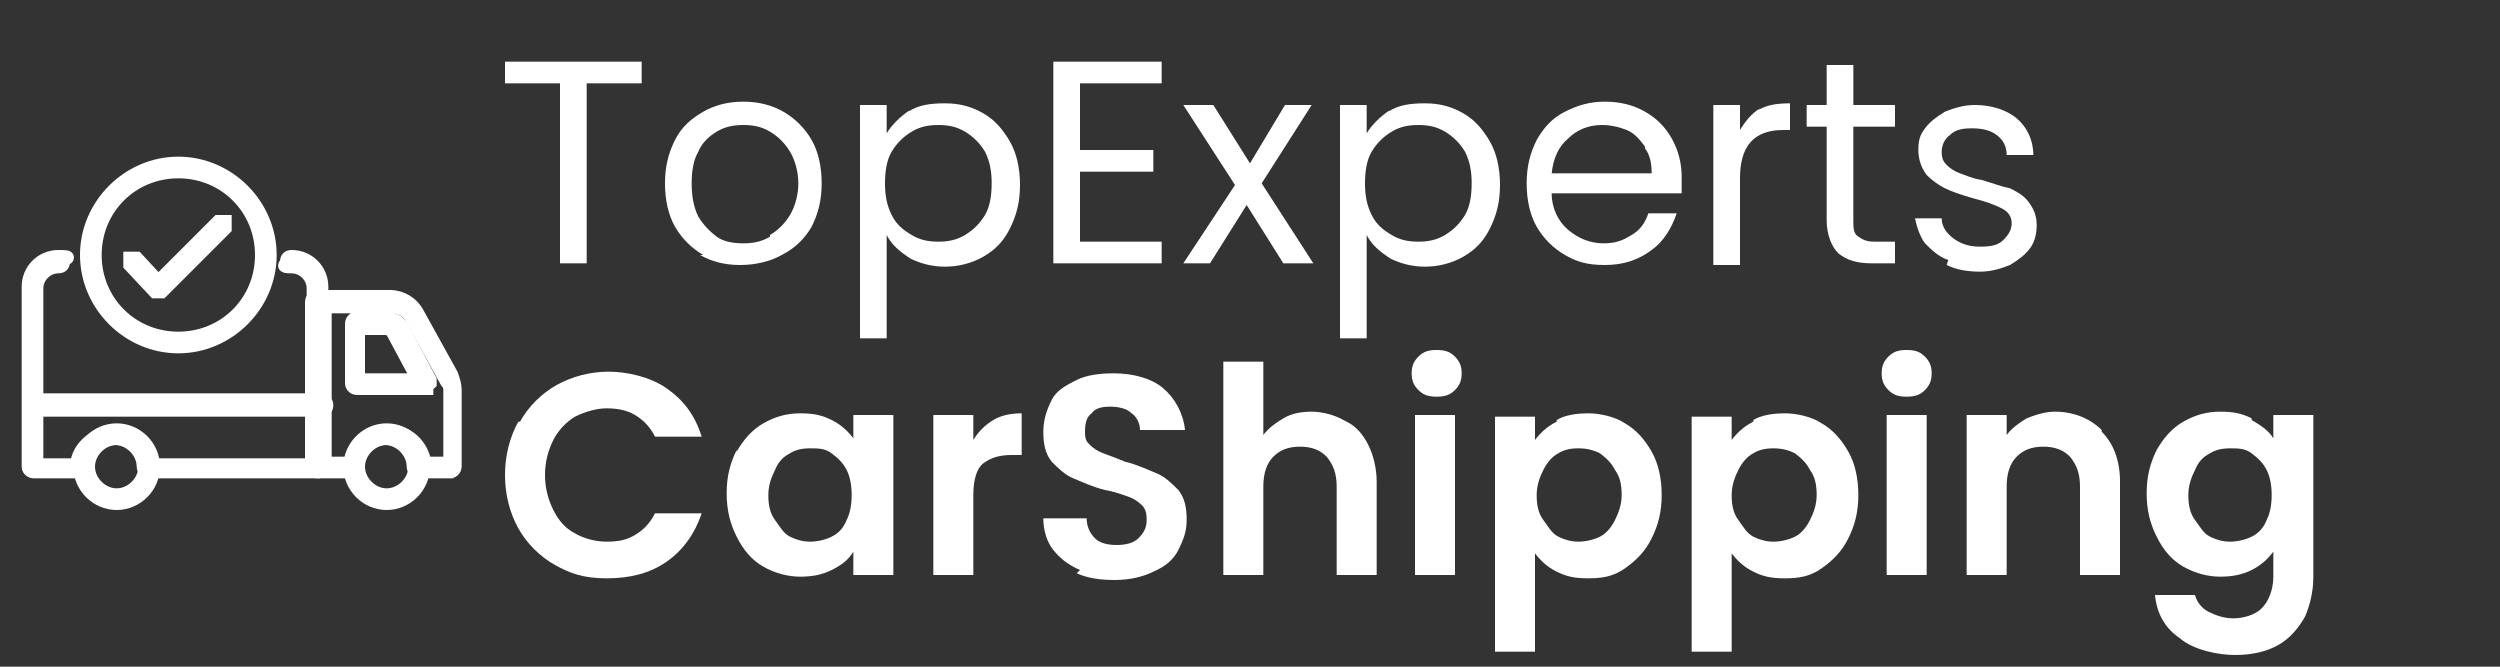
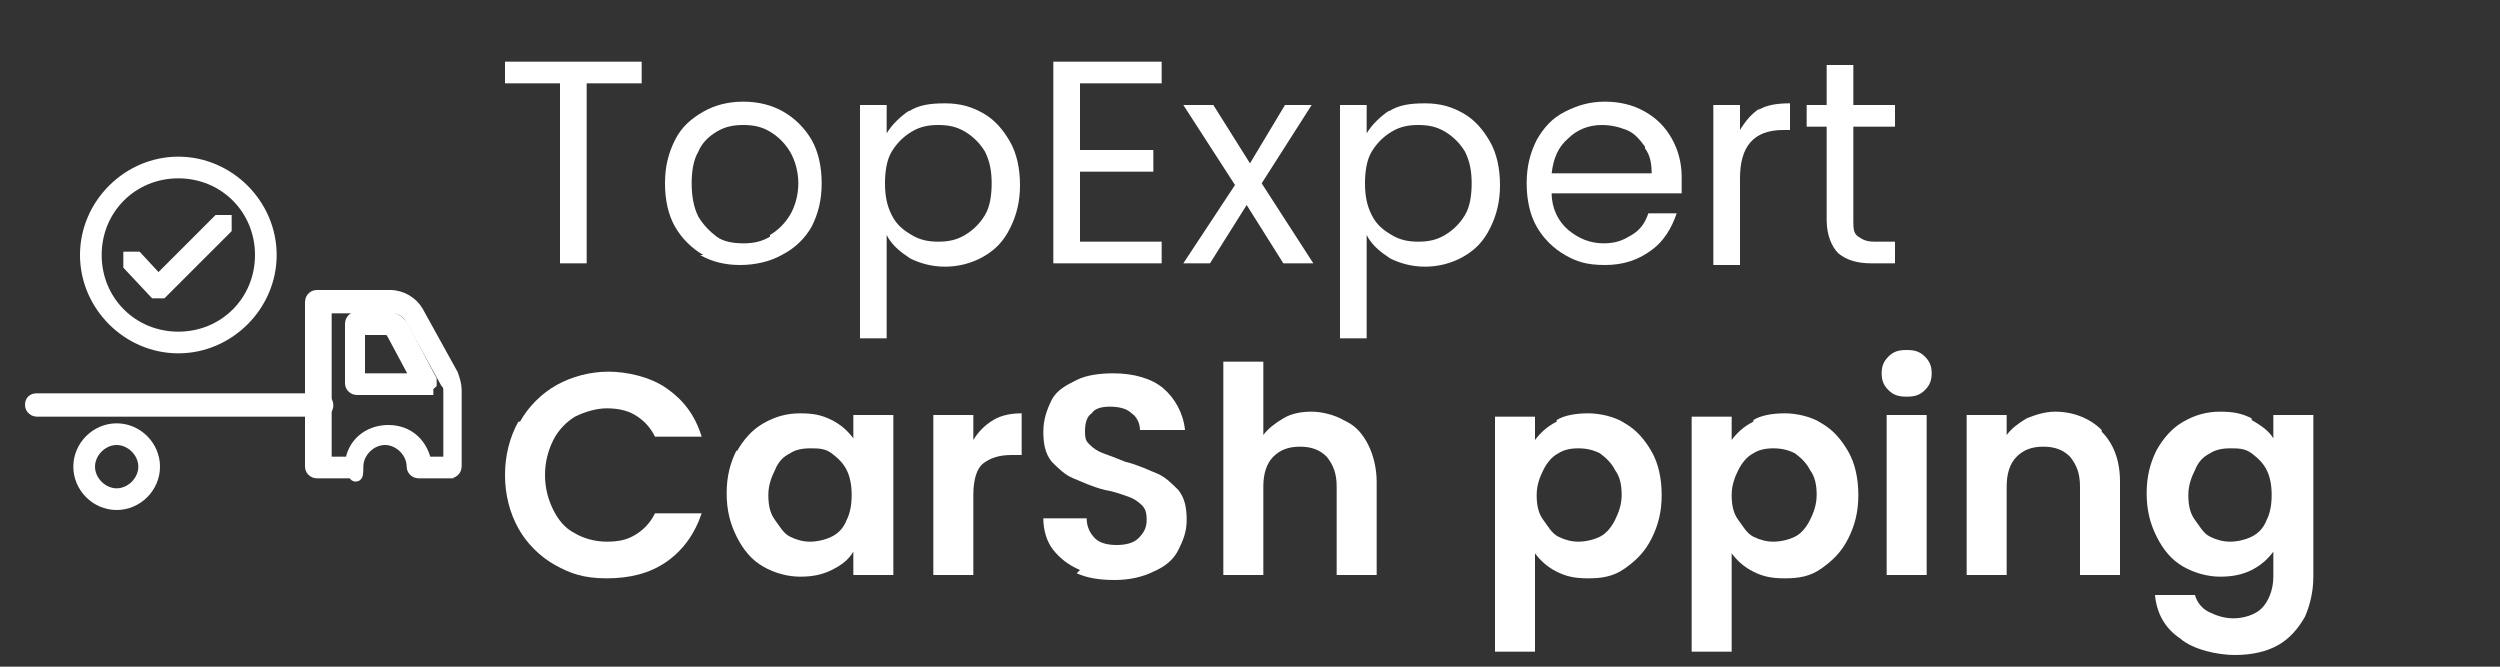
<svg xmlns="http://www.w3.org/2000/svg" version="1.1" viewBox="0 0 150 40">
  <rect x="0" y="0" width="150" height="40" fill="#333333" stroke="none" />
  <defs>
    <style>
      .cls-1, .cls-2 {
        fill: #fff;
      }

      .cls-2 {
        stroke: #fff;
        stroke-miterlimit: 10;
        stroke-width: .8px;
      }
    </style>
  </defs>
  <g>
    <g id="Layer_1">
      <g>
        <path class="cls-1" d="M38.5,3.7v1.3h-3.3v10.8h-1.6V5h-3.3v-1.3h8.2Z" />
        <path class="cls-1" d="M42.2,15.3c-.7-.4-1.3-1-1.7-1.7-.4-.7-.6-1.6-.6-2.6s.2-1.8.6-2.6,1-1.3,1.7-1.7c.7-.4,1.5-.6,2.4-.6s1.7.2,2.4.6,1.3,1,1.7,1.7c.4.7.6,1.6.6,2.6s-.2,1.8-.6,2.6c-.4.7-1,1.3-1.8,1.7-.7.4-1.6.6-2.5.6s-1.7-.2-2.4-.6ZM46.2,14.1c.5-.3.9-.7,1.2-1.2s.5-1.2.5-1.9-.2-1.4-.5-1.9c-.3-.5-.7-.9-1.2-1.2-.5-.3-1-.4-1.6-.4s-1.1.1-1.6.4c-.5.3-.9.7-1.1,1.2-.3.5-.4,1.2-.4,1.9s.1,1.4.4,2c.3.5.7.9,1.1,1.2s1,.4,1.6.4,1.1-.1,1.6-.4Z" />
        <path class="cls-1" d="M54.5,6.7c.6-.4,1.3-.5,2.2-.5s1.6.2,2.3.6c.7.4,1.2,1,1.6,1.7.4.7.6,1.6.6,2.6s-.2,1.8-.6,2.6c-.4.8-.9,1.3-1.6,1.7-.7.4-1.5.6-2.3.6s-1.5-.2-2.1-.5c-.6-.4-1.1-.8-1.4-1.4v6.2h-1.6V6.3h1.6v1.7c.3-.5.8-1,1.4-1.4ZM59.1,9.1c-.3-.5-.7-.9-1.2-1.2-.5-.3-1-.4-1.6-.4s-1.1.1-1.6.4c-.5.3-.9.7-1.2,1.2-.3.5-.4,1.2-.4,1.9s.1,1.3.4,1.9.7.9,1.2,1.2c.5.3,1,.4,1.6.4s1.1-.1,1.6-.4c.5-.3.9-.7,1.2-1.2.3-.5.4-1.2.4-1.9s-.1-1.3-.4-1.9Z" />
        <path class="cls-1" d="M64.8,5v4h4.4v1.3h-4.4v4.2h4.9v1.3h-6.5V3.7h6.5v1.3h-4.9Z" />
        <path class="cls-1" d="M77,15.8l-2.2-3.5-2.2,3.5h-1.6l3.1-4.7-3.1-4.8h1.8l2.2,3.5,2.1-3.5h1.6l-3,4.7,3.1,4.8h-1.8Z" />
        <path class="cls-1" d="M83.3,6.7c.6-.4,1.3-.5,2.2-.5s1.6.2,2.3.6c.7.4,1.2,1,1.6,1.7.4.7.6,1.6.6,2.6s-.2,1.8-.6,2.6c-.4.8-.9,1.3-1.6,1.7-.7.4-1.5.6-2.3.6s-1.5-.2-2.1-.5c-.6-.4-1.1-.8-1.4-1.4v6.2h-1.6V6.3h1.6v1.7c.3-.5.8-1,1.4-1.4ZM87.9,9.1c-.3-.5-.7-.9-1.2-1.2-.5-.3-1-.4-1.6-.4s-1.1.1-1.6.4c-.5.3-.9.7-1.2,1.2-.3.5-.4,1.2-.4,1.9s.1,1.3.4,1.9.7.9,1.2,1.2c.5.3,1,.4,1.6.4s1.1-.1,1.6-.4c.5-.3.9-.7,1.2-1.2.3-.5.4-1.2.4-1.9s-.1-1.3-.4-1.9Z" />
        <path class="cls-1" d="M100.7,11.6h-7.6c0,.9.4,1.7,1,2.2.6.5,1.3.8,2.1.8s1.2-.2,1.7-.5c.5-.3.8-.7,1-1.3h1.7c-.3.9-.8,1.7-1.5,2.2-.8.6-1.7.9-2.8.9s-1.7-.2-2.4-.6c-.7-.4-1.3-1-1.7-1.7-.4-.7-.6-1.6-.6-2.6s.2-1.8.6-2.6c.4-.7.9-1.3,1.7-1.7s1.5-.6,2.4-.6,1.7.2,2.4.6c.7.4,1.2.9,1.6,1.6s.6,1.5.6,2.3,0,.6,0,1ZM98.7,8.8c-.3-.4-.6-.8-1.1-1-.5-.2-1-.3-1.5-.3-.8,0-1.5.3-2,.8-.6.5-.9,1.2-1,2.1h6c0-.6-.1-1.1-.4-1.5Z" />
        <path class="cls-1" d="M105.5,6.6c.5-.3,1.1-.4,1.9-.4v1.6h-.4c-1.8,0-2.6,1-2.6,2.9v5.2h-1.6V6.3h1.6v1.5c.3-.5.7-1,1.2-1.3Z" />
        <path class="cls-1" d="M111.2,7.6v5.6c0,.5,0,.8.3,1s.5.3,1,.3h1.2v1.3h-1.4c-.9,0-1.5-.2-2-.6-.4-.4-.7-1.1-.7-2v-5.6h-1.2v-1.3h1.2v-2.4h1.6v2.4h2.5v1.3h-2.5Z" />
-         <path class="cls-1" d="M116.9,15.6c-.6-.2-1-.6-1.4-1-.3-.4-.5-1-.6-1.5h1.6c0,.5.3.9.7,1.2.4.3.9.5,1.6.5s1.1-.1,1.4-.4c.3-.3.5-.6.5-1s-.2-.7-.6-.9c-.4-.2-.9-.4-1.7-.6-.7-.2-1.3-.4-1.7-.6-.4-.2-.8-.5-1.1-.8-.3-.4-.5-.9-.5-1.5s.1-.9.4-1.3c.3-.4.7-.7,1.2-1,.5-.2,1.1-.4,1.8-.4,1,0,1.9.3,2.5.8s1,1.3,1,2.2h-1.6c0-.5-.2-.9-.6-1.2s-.9-.4-1.5-.4-1,.1-1.3.4c-.3.2-.5.6-.5,1s.1.6.3.8c.2.2.5.4.8.5s.7.3,1.3.4c.7.2,1.2.4,1.7.5.4.2.8.4,1.1.8.3.4.5.8.5,1.4,0,.5-.1,1-.4,1.4s-.7.7-1.2,1c-.5.2-1.1.4-1.8.4s-1.4-.1-2-.4Z" />
        <path class="cls-1" d="M31.2,25.3c.5-.9,1.3-1.7,2.2-2.2.9-.5,2-.8,3.1-.8s2.5.3,3.5,1c1,.7,1.7,1.6,2.1,2.9h-2.8c-.3-.6-.7-1-1.2-1.3-.5-.3-1.1-.4-1.7-.4s-1.3.2-1.9.5c-.5.3-1,.8-1.3,1.4-.3.6-.5,1.3-.5,2.1s.2,1.5.5,2.1c.3.6.7,1.1,1.3,1.4.5.3,1.2.5,1.9.5s1.2-.1,1.7-.4c.5-.3.9-.7,1.2-1.3h2.8c-.4,1.2-1.1,2.2-2.1,2.9-1,.7-2.2,1-3.6,1s-2.2-.3-3.1-.8c-.9-.5-1.7-1.3-2.2-2.2-.5-.9-.8-2-.8-3.2s.3-2.3.8-3.2Z" />
        <path class="cls-1" d="M44.2,27.1c.4-.7.9-1.3,1.6-1.7.7-.4,1.4-.6,2.2-.6s1.3.1,1.9.4,1,.7,1.3,1.1v-1.4h2.4v9.6h-2.4v-1.4c-.3.5-.7.8-1.3,1.1s-1.2.4-1.9.4-1.5-.2-2.2-.6c-.7-.4-1.2-1-1.6-1.8-.4-.8-.6-1.6-.6-2.6s.2-1.8.6-2.6ZM50.8,28.2c-.2-.4-.5-.7-.9-1s-.8-.3-1.3-.3-.9.1-1.2.3c-.4.2-.7.5-.9,1-.2.4-.4.9-.4,1.5s.1,1.1.4,1.5.5.8.9,1c.4.2.8.3,1.2.3s.9-.1,1.3-.3c.4-.2.7-.5.9-1,.2-.4.3-.9.3-1.5s-.1-1.1-.3-1.5Z" />
        <path class="cls-1" d="M59.6,25.2c.5-.3,1.1-.4,1.7-.4v2.5h-.6c-.8,0-1.3.2-1.7.5s-.6,1-.6,1.9v4.8h-2.4v-9.6h2.4v1.5c.3-.5.7-.9,1.2-1.2Z" />
        <path class="cls-1" d="M64.8,34.2c-.7-.3-1.2-.7-1.6-1.2s-.6-1.2-.6-1.9h2.6c0,.5.2.9.5,1.2.3.3.8.4,1.3.4s1-.1,1.3-.4c.3-.3.5-.6.5-1.1s-.1-.7-.3-.9c-.2-.2-.5-.4-.8-.5-.3-.1-.8-.3-1.4-.4-.8-.2-1.4-.5-1.9-.7s-.9-.6-1.3-1c-.4-.5-.5-1.1-.5-1.8s.2-1.3.5-1.9.9-.9,1.5-1.2c.6-.3,1.4-.4,2.2-.4,1.2,0,2.3.3,3,.9s1.2,1.5,1.3,2.5h-2.7c0-.4-.2-.8-.5-1-.3-.3-.8-.4-1.3-.4s-.9.1-1.1.4c-.3.2-.4.6-.4,1.1s.1.6.3.8c.2.2.5.4.8.5s.8.3,1.3.5c.8.2,1.4.5,1.9.7.5.2.9.6,1.3,1,.4.5.5,1.1.5,1.8s-.2,1.2-.5,1.8c-.3.6-.8,1-1.5,1.3-.6.3-1.4.5-2.3.5s-1.6-.1-2.3-.4Z" />
        <path class="cls-1" d="M80.8,25.3c.6.3,1,.8,1.3,1.4.3.6.5,1.4.5,2.2v5.6h-2.4v-5.3c0-.8-.2-1.3-.6-1.8-.4-.4-.9-.6-1.6-.6s-1.2.2-1.6.6c-.4.4-.6,1-.6,1.8v5.3h-2.4v-12.8h2.4v4.4c.3-.4.7-.7,1.2-1s1.1-.4,1.7-.4,1.4.2,1.9.5Z" />
-         <path class="cls-1" d="M85.1,23.4c-.3-.3-.4-.6-.4-1s.1-.7.4-1c.3-.3.6-.4,1.1-.4s.8.1,1.1.4c.3.3.4.6.4,1s-.1.7-.4,1c-.3.3-.6.4-1.1.4s-.8-.1-1.1-.4ZM87.3,24.9v9.6h-2.4v-9.6h2.4Z" />
        <path class="cls-1" d="M93.4,25.2c.5-.3,1.2-.4,1.9-.4s1.6.2,2.2.6c.7.4,1.2,1,1.6,1.7.4.7.6,1.6.6,2.6s-.2,1.8-.6,2.6c-.4.8-.9,1.3-1.6,1.8s-1.4.6-2.2.6-1.3-.1-1.9-.4-1-.7-1.3-1.1v5.9h-2.4v-14.1h2.4v1.4c.3-.4.7-.8,1.3-1.1ZM96.9,28.2c-.2-.4-.5-.7-.9-1-.4-.2-.8-.3-1.3-.3s-.9.1-1.2.3c-.4.2-.7.6-.9,1s-.4.9-.4,1.5.1,1.1.4,1.5.5.8.9,1c.4.2.8.3,1.2.3s.9-.1,1.3-.3c.4-.2.7-.6.9-1s.4-.9.4-1.5-.1-1.1-.4-1.5Z" />
        <path class="cls-1" d="M105.2,25.2c.5-.3,1.2-.4,1.9-.4s1.6.2,2.2.6c.7.4,1.2,1,1.6,1.7.4.7.6,1.6.6,2.6s-.2,1.8-.6,2.6c-.4.8-.9,1.3-1.6,1.8s-1.4.6-2.2.6-1.3-.1-1.9-.4-1-.7-1.3-1.1v5.9h-2.4v-14.1h2.4v1.4c.3-.4.7-.8,1.3-1.1ZM108.6,28.2c-.2-.4-.5-.7-.9-1-.4-.2-.8-.3-1.3-.3s-.9.1-1.2.3c-.4.2-.7.6-.9,1s-.4.9-.4,1.5.1,1.1.4,1.5.5.8.9,1c.4.2.8.3,1.2.3s.9-.1,1.3-.3c.4-.2.7-.6.9-1s.4-.9.4-1.5-.1-1.1-.4-1.5Z" />
        <path class="cls-1" d="M113.3,23.4c-.3-.3-.4-.6-.4-1s.1-.7.4-1c.3-.3.6-.4,1.1-.4s.8.1,1.1.4c.3.3.4.6.4,1s-.1.7-.4,1c-.3.3-.6.4-1.1.4s-.8-.1-1.1-.4ZM115.6,24.9v9.6h-2.4v-9.6h2.4Z" />
        <path class="cls-1" d="M126.1,25.9c.7.7,1.1,1.7,1.1,3v5.6h-2.4v-5.3c0-.8-.2-1.3-.6-1.8-.4-.4-.9-.6-1.6-.6s-1.2.2-1.6.6c-.4.4-.6,1-.6,1.8v5.3h-2.4v-9.6h2.4v1.2c.3-.4.7-.7,1.2-1,.5-.2,1.1-.4,1.7-.4,1.1,0,2.1.4,2.8,1.1Z" />
        <path class="cls-1" d="M135.1,25.2c.5.3,1,.6,1.3,1.1v-1.4h2.4v9.7c0,.9-.2,1.7-.5,2.4-.4.7-.9,1.3-1.6,1.7-.7.4-1.6.6-2.6.6s-2.5-.3-3.3-1c-.9-.6-1.4-1.5-1.5-2.6h2.4c.1.4.4.8.8,1s.9.4,1.5.4,1.3-.2,1.7-.6c.4-.4.7-1.1.7-1.9v-1.5c-.3.4-.7.8-1.3,1.1s-1.2.4-1.9.4-1.5-.2-2.2-.6c-.7-.4-1.2-1-1.6-1.8-.4-.8-.6-1.6-.6-2.6s.2-1.8.6-2.6c.4-.7.9-1.3,1.6-1.7.7-.4,1.4-.6,2.2-.6s1.3.1,1.9.4ZM136,28.2c-.2-.4-.5-.7-.9-1s-.8-.3-1.3-.3-.9.1-1.2.3c-.4.2-.7.5-.9,1-.2.4-.4.9-.4,1.5s.1,1.1.4,1.5.5.8.9,1c.4.2.8.3,1.2.3s.9-.1,1.3-.3c.4-.2.7-.5.9-1,.2-.4.3-.9.3-1.5s-.1-1.1-.3-1.5Z" />
      </g>
      <g>
        <g>
-           <path class="cls-2" d="M19.2,28.3h-10.3c-.1,0-.3-.1-.3-.3,0-.9-.8-1.7-1.7-1.7s-1.7.8-1.7,1.7-.1.3-.3.3h-2.9c-.1,0-.3-.1-.3-.3v-10.8c0-1,.8-1.8,1.8-1.8s.3.1.3.3-.1.3-.3.3c-.7,0-1.3.6-1.3,1.3v10.6h2.4c.1-1.1,1.1-1.9,2.2-1.9s2,.8,2.2,1.9h9.8v-10.6c0-.7-.6-1.3-1.3-1.3s-.3-.1-.3-.3.1-.3.3-.3c1,0,1.8.8,1.8,1.8v10.8c0,.1-.1.3-.3.3Z" />
          <path class="cls-2" d="M27.2,28.3h-2.1c-.1,0-.3-.1-.3-.3,0-.9-.8-1.7-1.7-1.7s-1.7.8-1.7,1.7-.1.3-.3.3h-2.1c-.1,0-.3-.1-.3-.3v-9.9c0-.1.1-.3.3-.3h4.4c.7,0,1.3.4,1.6.9l2.1,3.8c.1.3.2.6.2.9v4.6c0,.1-.1.3-.3.3ZM25.4,27.8h1.6v-4.3c0-.2,0-.4-.2-.6l-2.1-3.8c-.2-.4-.7-.7-1.1-.7h-4.1v9.4h1.6c.1-1.1,1-1.9,2.2-1.9s2,.8,2.2,1.9Z" />
          <path class="cls-2" d="M19.2,24.6H2.2c-.1,0-.3-.1-.3-.3s.1-.3.3-.3h17.1c.1,0,.3.1.3.3s-.1.3-.3.3Z" />
          <path class="cls-2" d="M25.6,23.3h-4.2c-.1,0-.3-.1-.3-.3v-3.6c0-.1.1-.3.3-.3h1.8c.4,0,.7.2.9.5l1.7,3.2c0,0,0,.2,0,.2,0,0-.1.1-.2.1ZM21.6,22.8h3.5s-1.5-2.8-1.5-2.8c0-.2-.3-.3-.5-.3h-1.6v3.1Z" />
          <path class="cls-2" d="M7,30.2c-1.2,0-2.2-1-2.2-2.2s1-2.2,2.2-2.2,2.2,1,2.2,2.2-1,2.2-2.2,2.2ZM7,26.3c-.9,0-1.7.8-1.7,1.7s.8,1.7,1.7,1.7,1.7-.8,1.7-1.7-.8-1.7-1.7-1.7Z" />
-           <path class="cls-2" d="M23.2,30.2c-1.2,0-2.2-1-2.2-2.2s1-2.2,2.2-2.2,2.2,1,2.2,2.2-1,2.2-2.2,2.2ZM23.2,26.3c-.9,0-1.7.8-1.7,1.7s.8,1.7,1.7,1.7,1.7-.8,1.7-1.7-.8-1.7-1.7-1.7Z" />
        </g>
        <g>
-           <path class="cls-2" d="M10.7,20.8c-3,0-5.5-2.5-5.5-5.5s2.5-5.5,5.5-5.5,5.5,2.5,5.5,5.5-2.5,5.5-5.5,5.5ZM10.7,10.3c-2.8,0-5,2.2-5,5s2.2,5,5,5,5-2.2,5-5-2.2-5-5-5Z" />
+           <path class="cls-2" d="M10.7,20.8c-3,0-5.5-2.5-5.5-5.5s2.5-5.5,5.5-5.5,5.5,2.5,5.5,5.5-2.5,5.5-5.5,5.5ZM10.7,10.3c-2.8,0-5,2.2-5,5s2.2,5,5,5,5-2.2,5-5-2.2-5-5-5" />
          <path class="cls-2" d="M9.5,17.5h0c0,0-.1,0-.2,0l-1.5-1.6c0-.1,0-.3,0-.4.1,0,.3,0,.4,0l1.3,1.4,3.6-3.6c0,0,.3,0,.4,0,0,0,0,.3,0,.4l-3.8,3.8s-.1,0-.2,0Z" />
        </g>
      </g>
    </g>
  </g>
</svg>